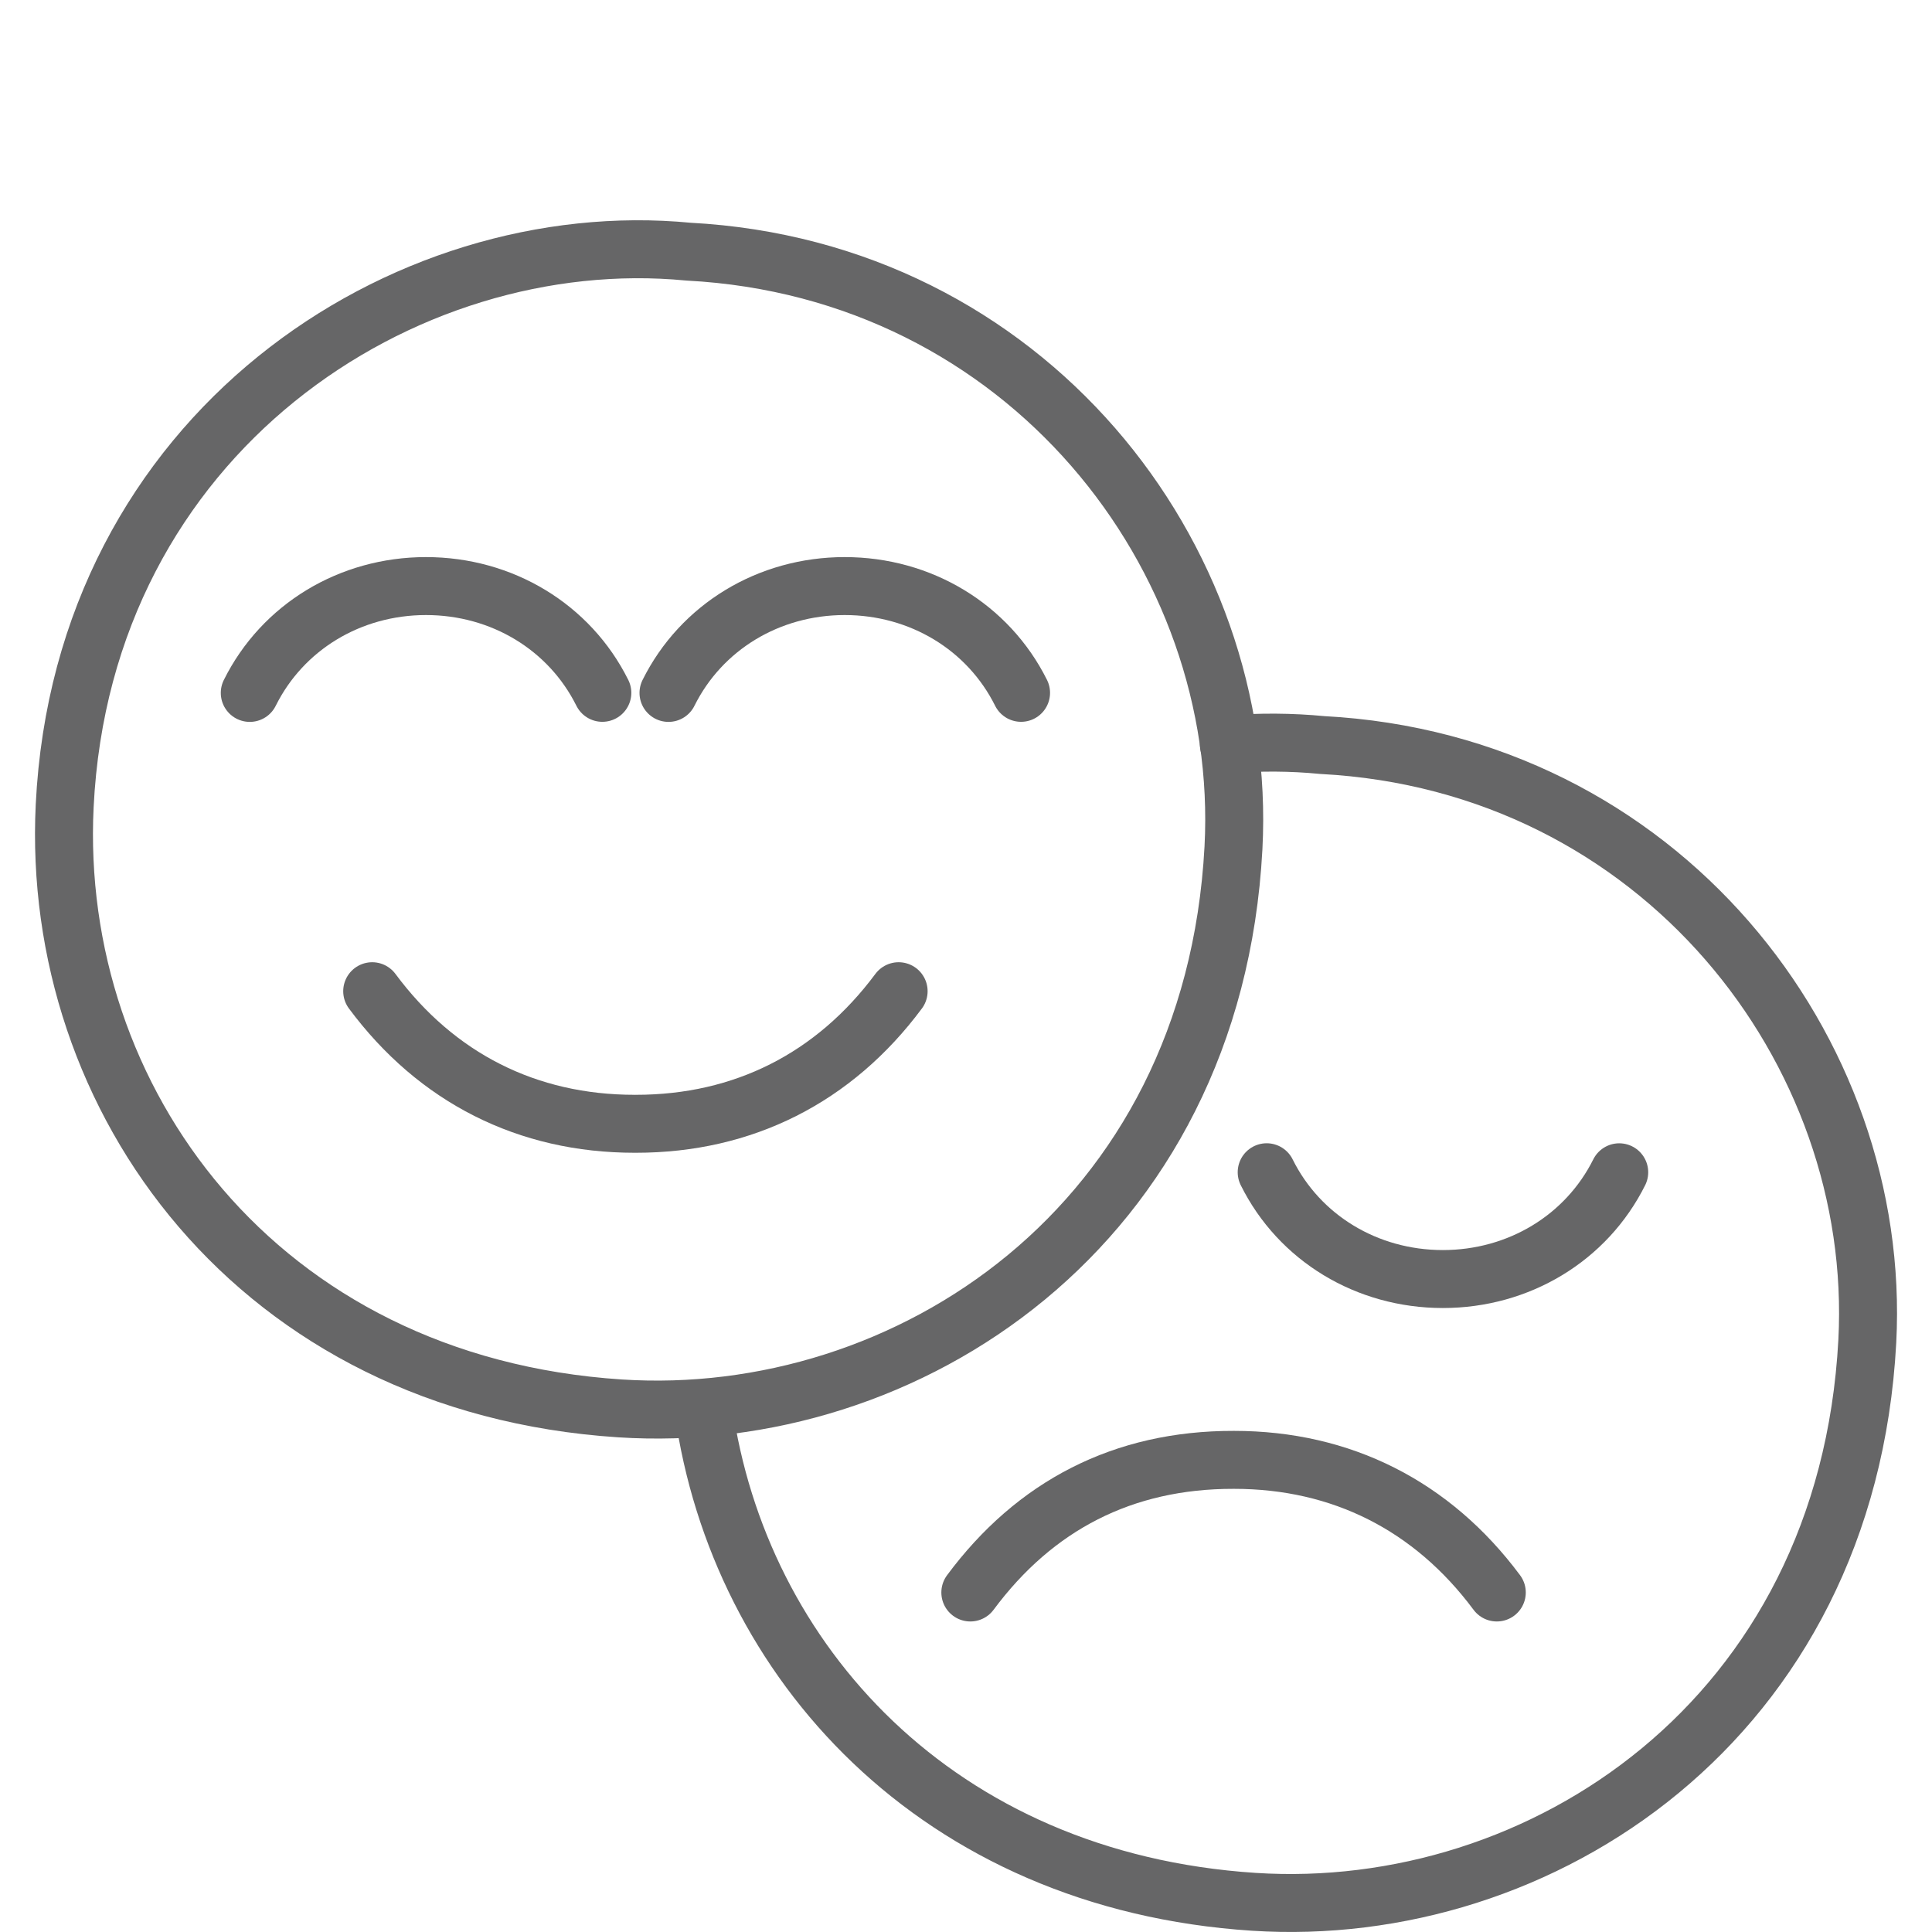
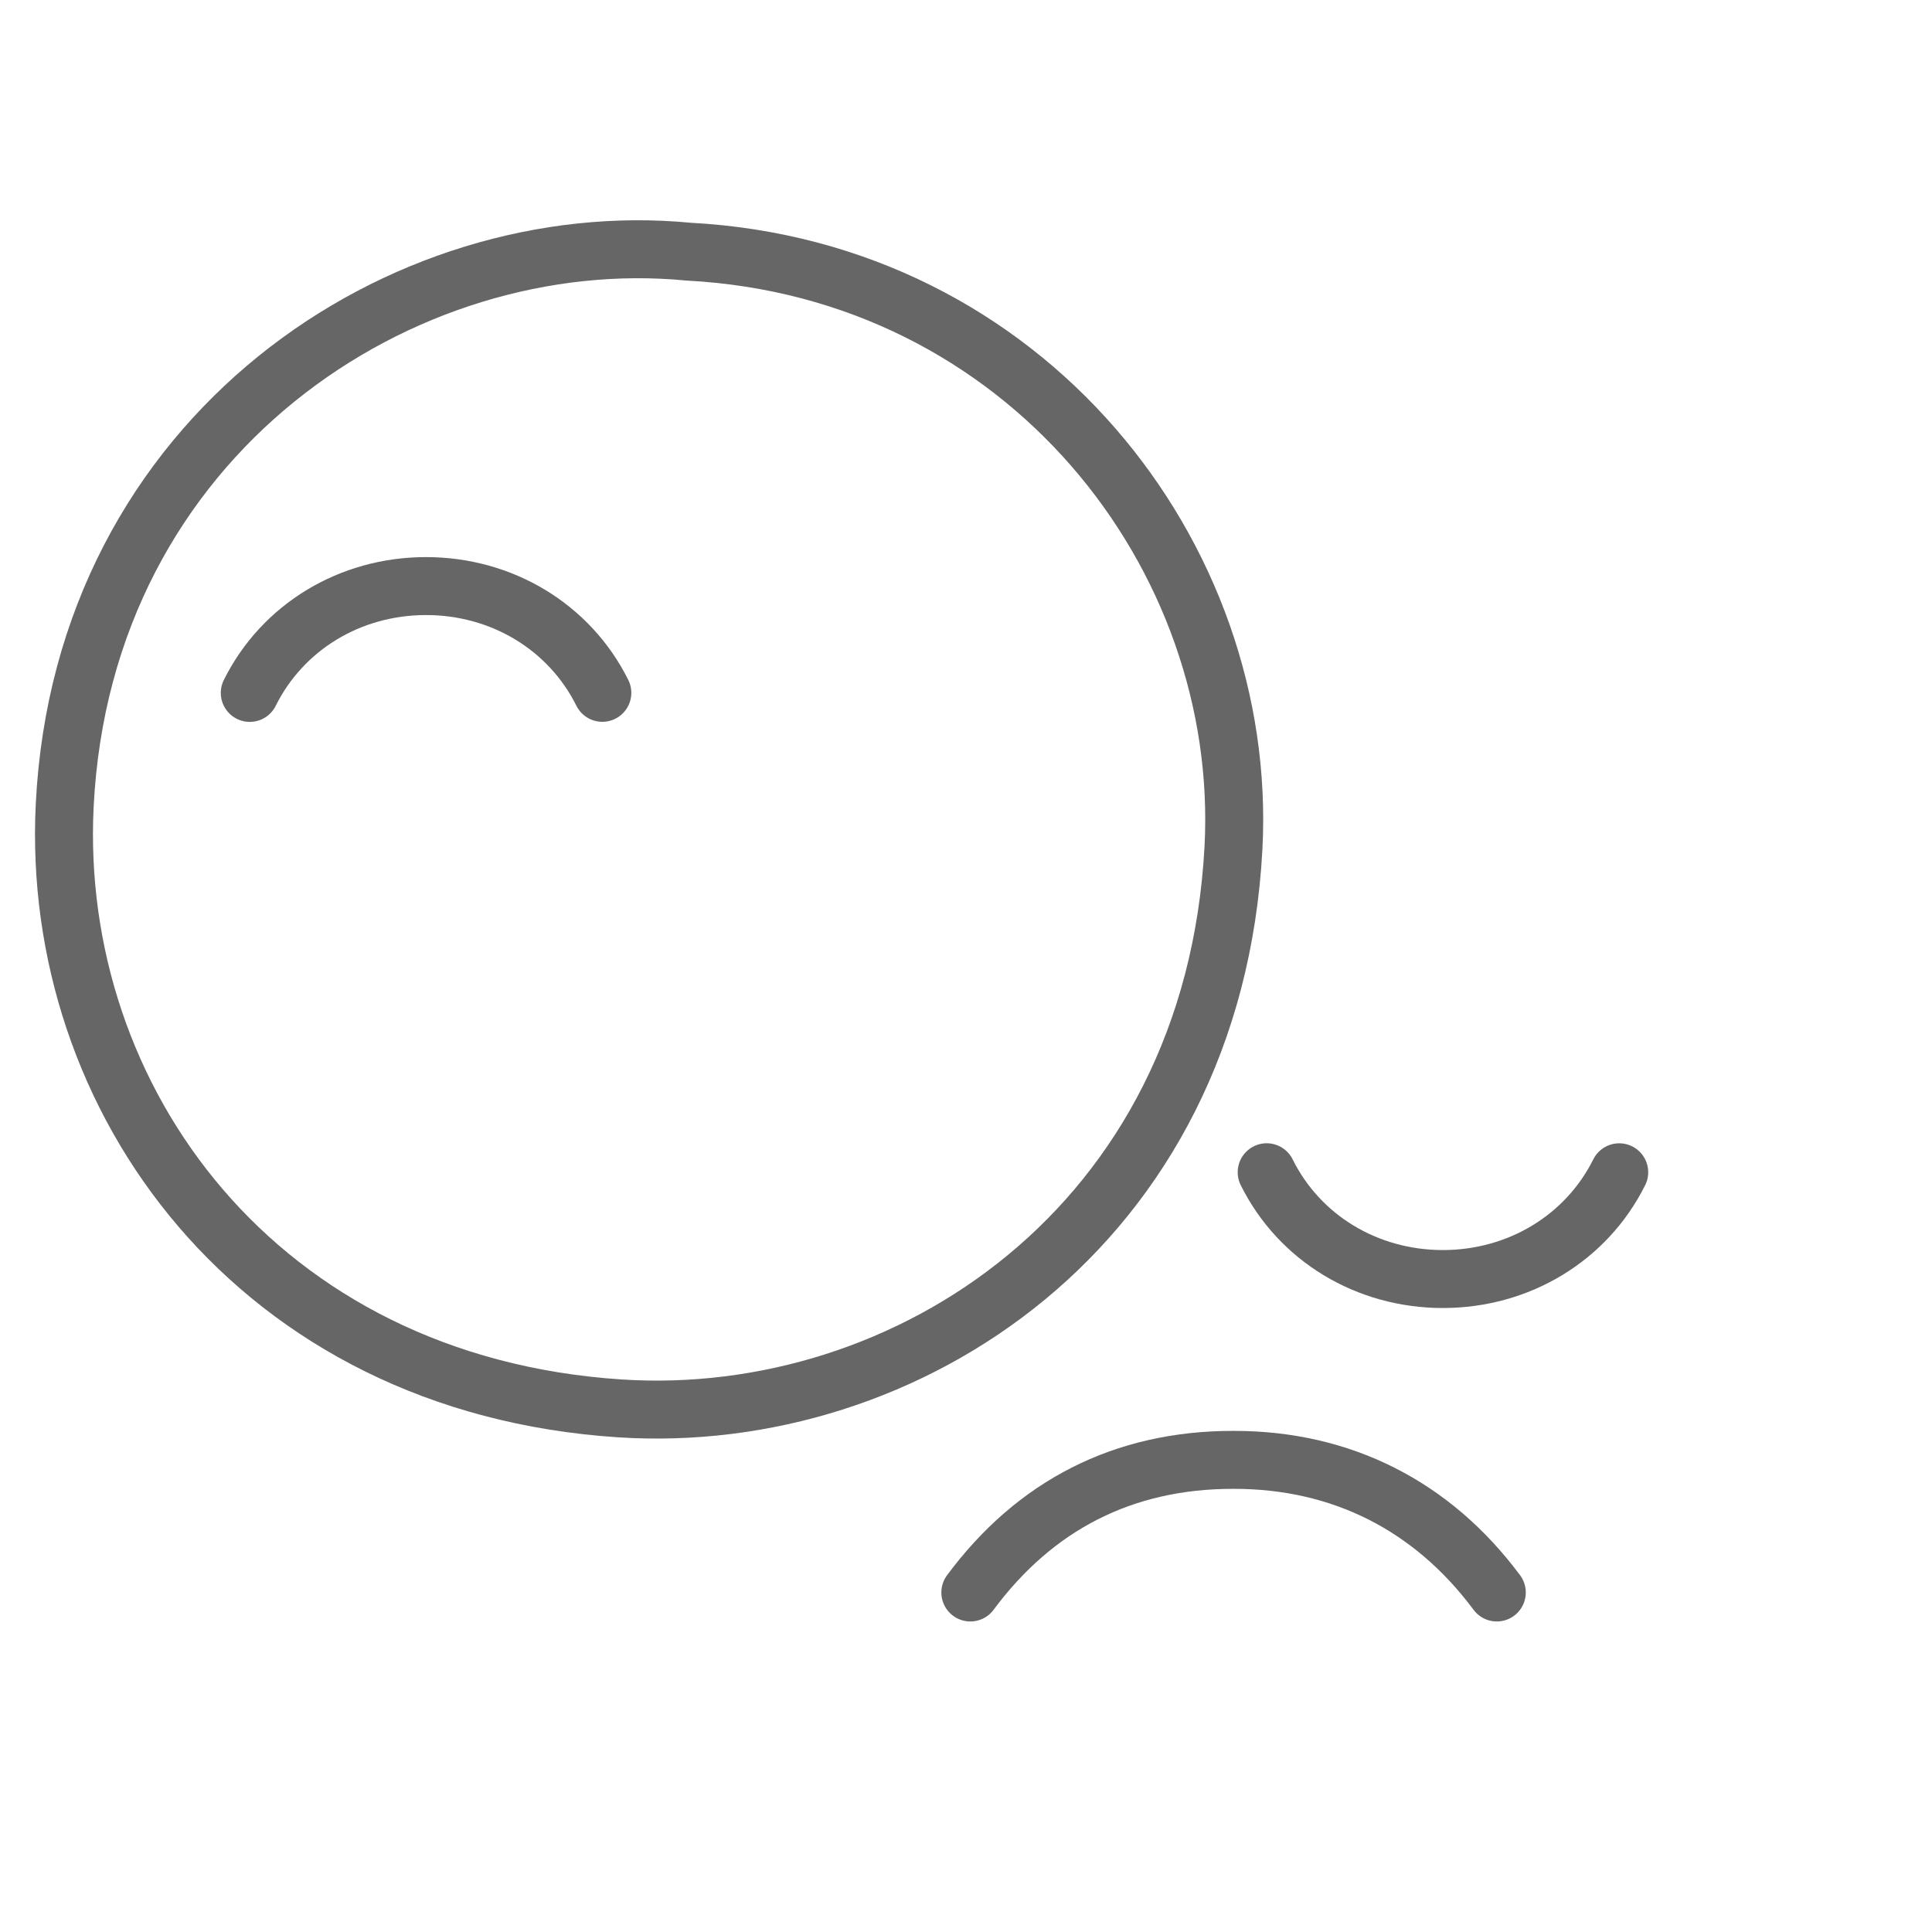
<svg xmlns="http://www.w3.org/2000/svg" id="Ebene_1" x="0px" y="0px" width="100px" height="100px" viewBox="0 0 100 100" xml:space="preserve">
  <g>
    <g>
      <path fill="none" stroke="#666667" stroke-width="3" stroke-linecap="round" stroke-linejoin="round" stroke-miterlimit="10" d="    M12.928,35.865c1.695-3.41,5.188-5.527,9.116-5.53h0.003c3.935,0,7.432,2.117,9.13,5.526" />
-       <path fill="none" stroke="#666667" stroke-width="3" stroke-linecap="round" stroke-linejoin="round" stroke-miterlimit="10" d="    M34.601,35.865c1.694-3.41,5.188-5.527,9.115-5.53c0.001,0,0.002,0,0.005,0c3.932,0,7.432,2.117,9.129,5.526" />
      <path fill="none" stroke="#666667" stroke-width="3" stroke-linecap="round" stroke-linejoin="round" stroke-miterlimit="10" d="    M83.811,60.677c-1.699,3.408-5.199,5.526-9.131,5.526h-0.004c-3.928-0.003-7.422-2.119-9.113-5.528" />
      <path fill="none" stroke="#666667" stroke-width="3" stroke-linecap="round" stroke-linejoin="round" stroke-miterlimit="10" d="    M50.224,82.427c3.34-4.5,7.905-6.874,13.629-6.865c0.008,0,0.018,0,0.023,0c5.557,0,10.256,2.372,13.598,6.865" />
-       <path fill="none" stroke="#666667" stroke-width="3" stroke-linecap="round" stroke-linejoin="round" stroke-miterlimit="10" d="    M46.513,51.305c-3.338,4.491-8.042,6.862-13.597,6.862c-0.03-0.002-0.05-0.002-0.067,0c-5.553,0-10.252-2.371-13.584-6.862" />
    </g>
    <path fill-rule="evenodd" clip-rule="evenodd" fill="none" stroke="#666667" stroke-width="3" stroke-linecap="round" stroke-linejoin="round" stroke-miterlimit="10" d="   M35.636,13.026c17.446,0.919,29.009,15.757,28.208,30.863c-1.047,19.62-16.945,29.969-31.746,29.01   C13.282,71.676,2.607,56.862,3.348,41.713C4.292,22.434,20.887,11.601,35.636,13.026z" />
-     <path fill-rule="evenodd" clip-rule="evenodd" fill="none" stroke="#666667" stroke-width="3" stroke-linecap="round" stroke-linejoin="round" stroke-miterlimit="10" d="   M63.604,38.527c1.617-0.128,3.238-0.119,4.834,0.036c17.447,0.919,29.012,15.759,28.213,30.866   C95.6,89.048,79.701,99.397,64.9,98.438c-16.43-1.069-26.654-12.5-28.489-25.469" />
  </g>
</svg>